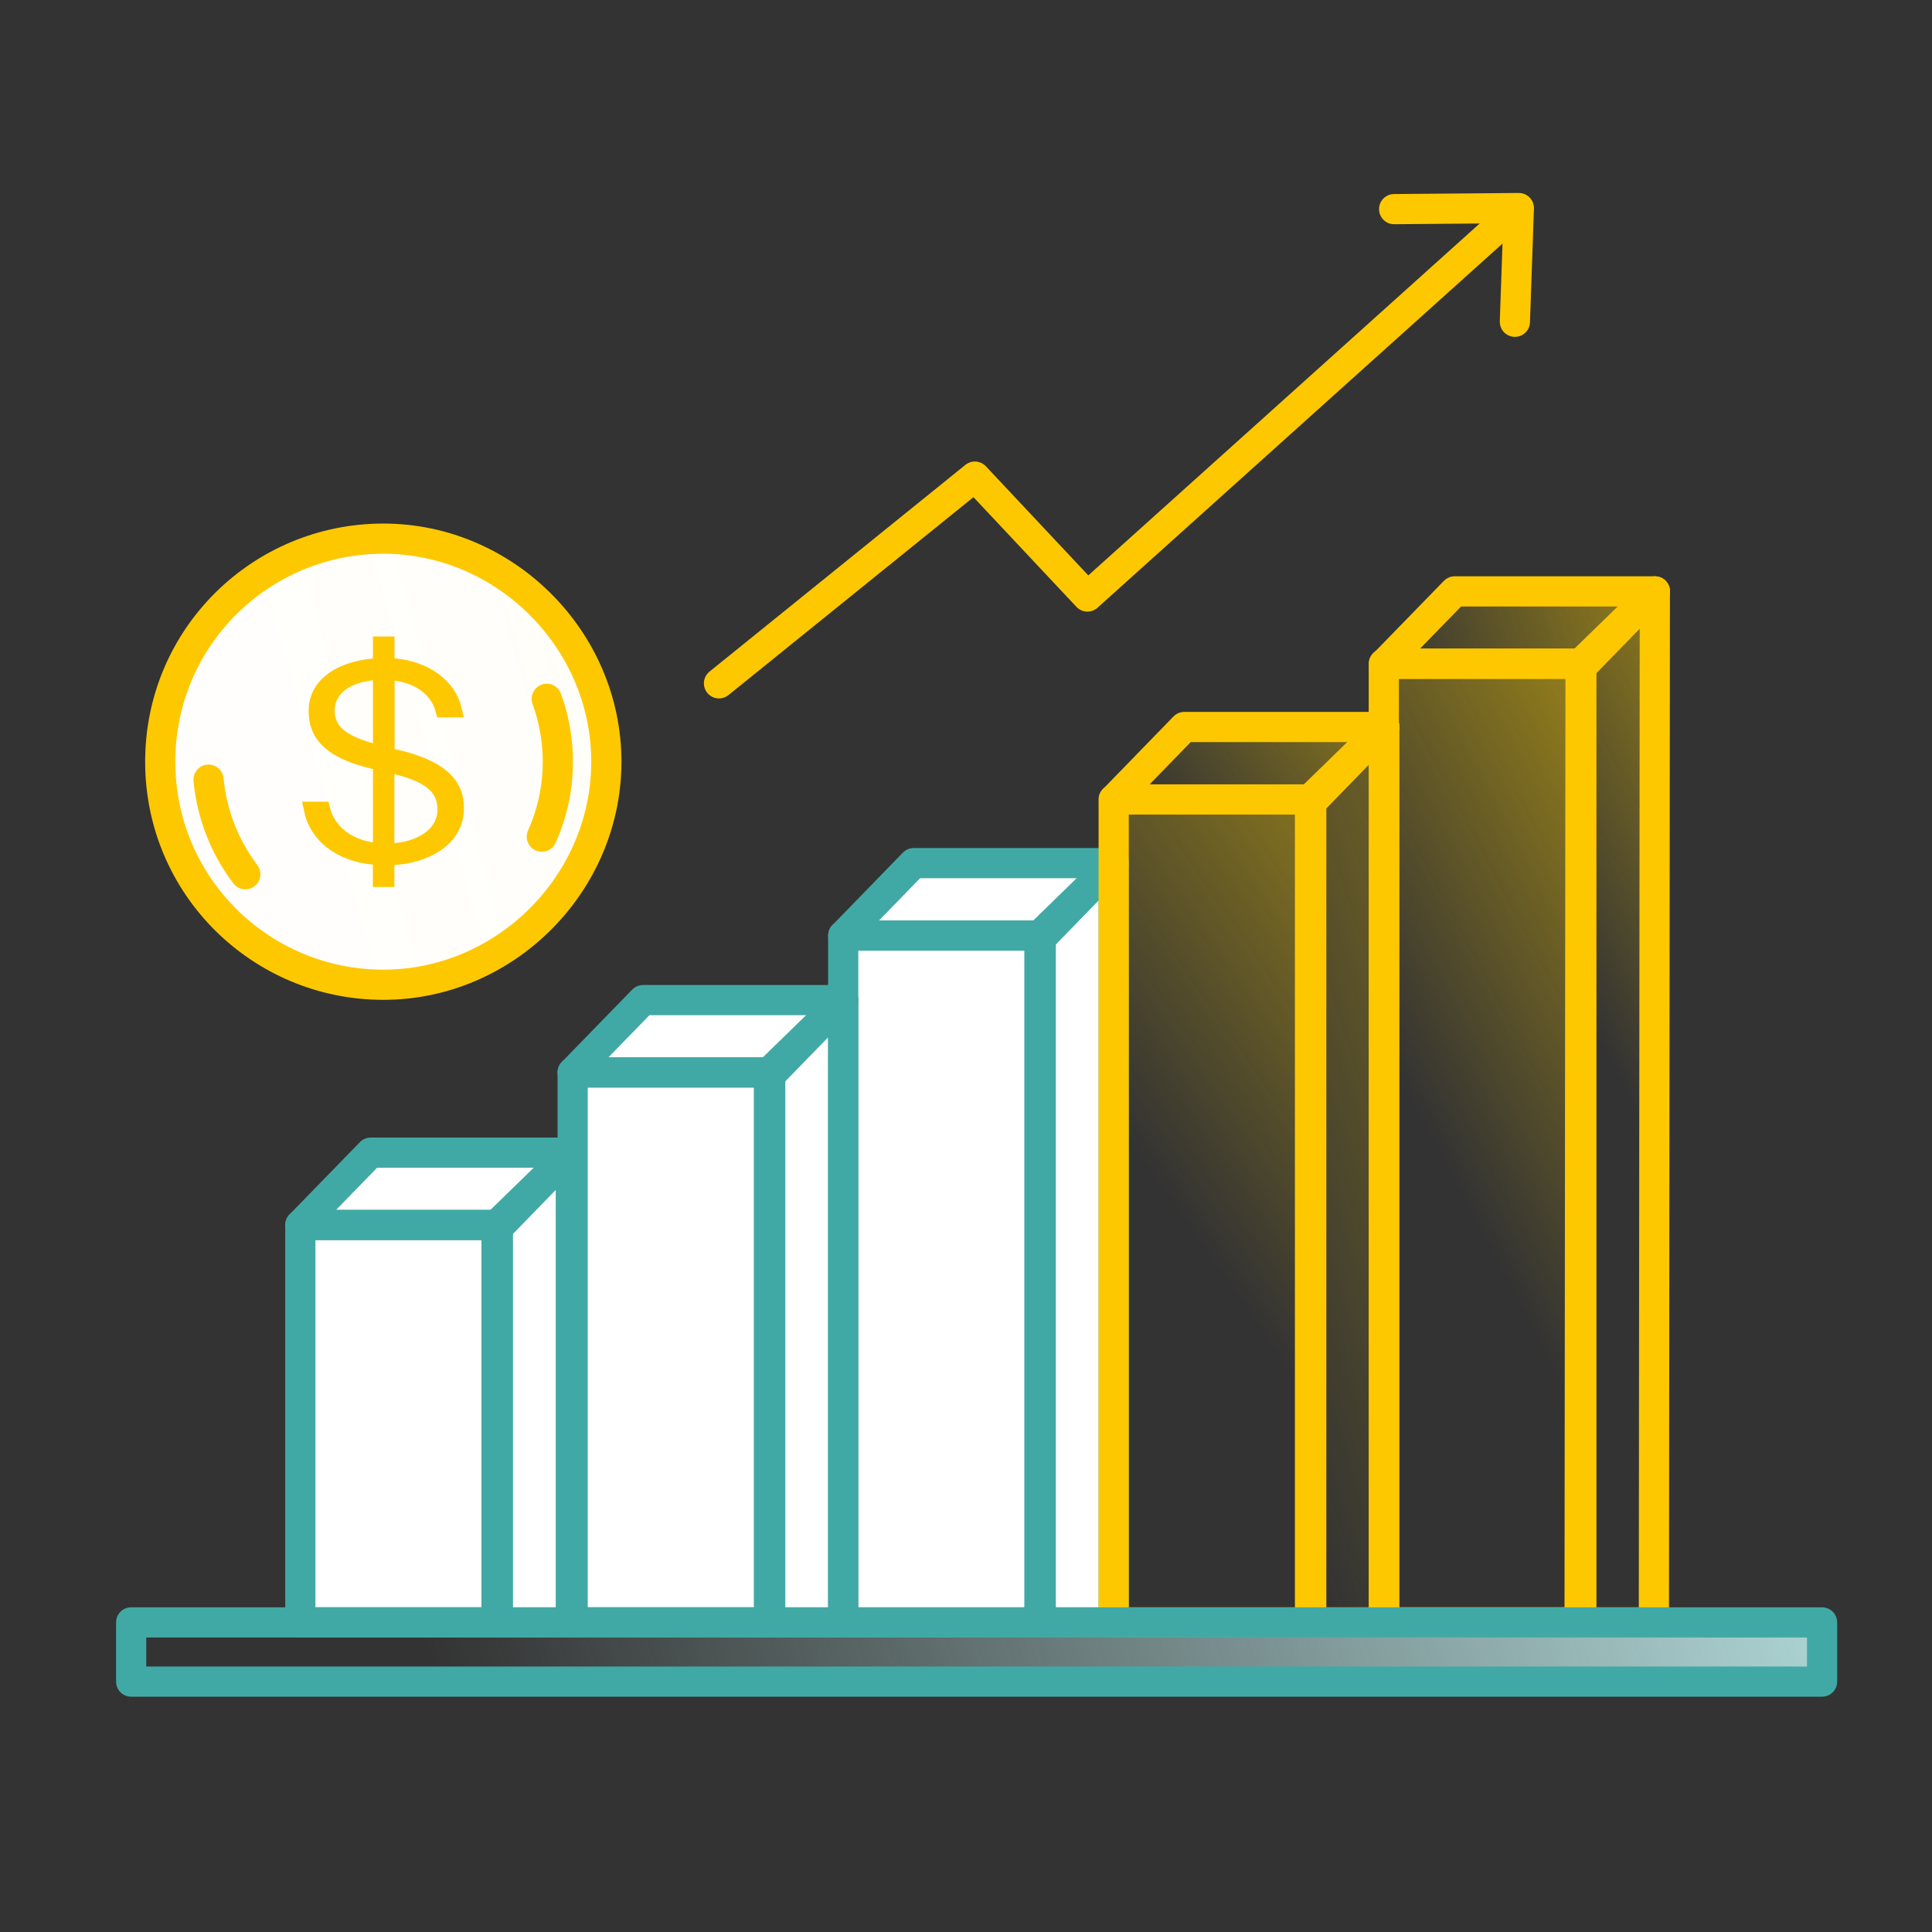
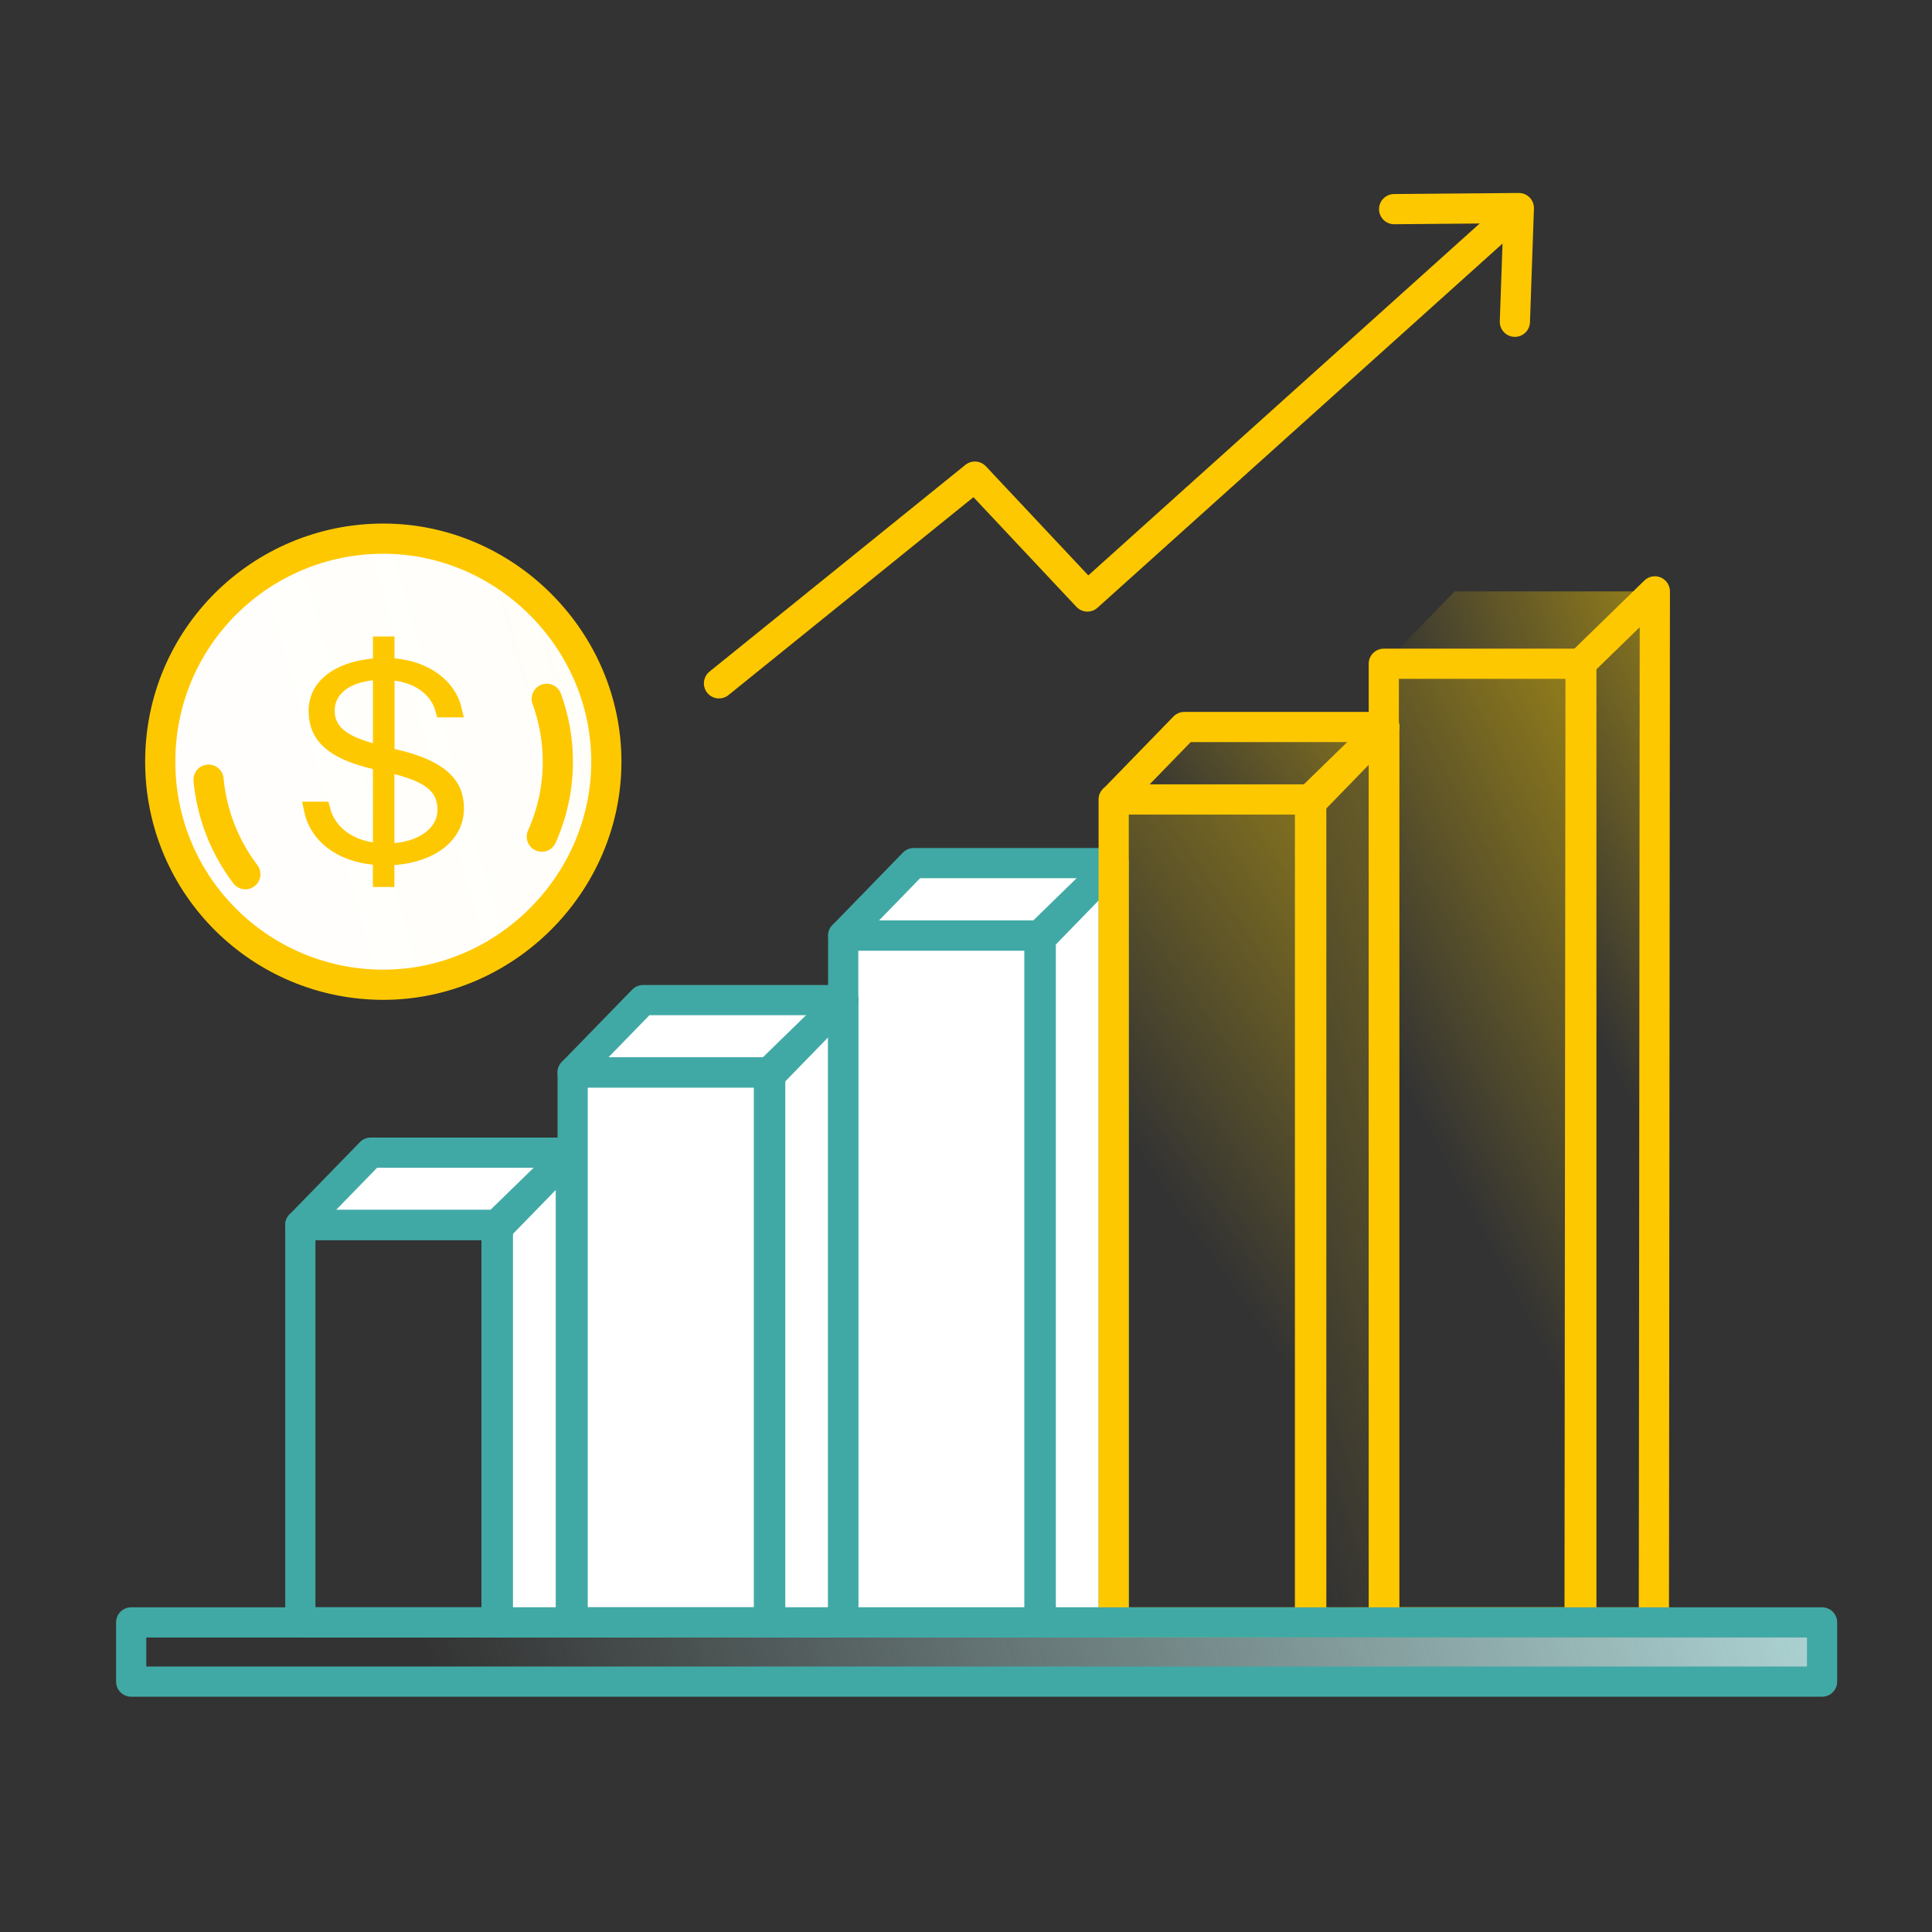
<svg xmlns="http://www.w3.org/2000/svg" width="128" height="128" viewBox="0 0 128 128" fill="none">
  <rect x="0" y="0" width="128" height="128" fill="#333333" stroke="none" />
  <path d="M120.717 107.488H8.691V111.411H120.717V107.488Z" fill="url(#paint0_linear_49399_706)" />
  <path d="M33.166 81.159H19.898L24.564 76.365H37.831L33.166 81.159Z" fill="white" />
-   <path d="M32.986 81.158H19.898V107.481H32.986V81.158Z" fill="white" />
+   <path d="M32.986 81.158H19.898V107.481V81.158Z" fill="white" />
  <path d="M37.818 107.488H32.897V81.159L37.818 76.365V107.488Z" fill="white" />
  <path d="M51.207 71.053H37.94L42.605 66.26H55.872L51.207 71.053Z" fill="white" />
  <path d="M51.028 71.053H37.94V107.482H51.028V71.053Z" fill="white" />
  <path d="M55.865 107.489H50.943V71.053L55.865 66.26V107.489Z" fill="white" />
  <path d="M69.132 61.984H55.871L60.537 57.184H73.797L69.132 61.984Z" fill="white" />
  <path d="M68.953 61.984H55.865V107.488H68.953V61.984Z" fill="white" />
  <path d="M73.785 107.488H68.863V61.984L73.785 57.184V107.488Z" fill="white" />
  <path d="M87.06 52.966H73.799L78.464 48.166H91.719L87.06 52.966Z" fill="url(#paint1_linear_49399_706)" />
  <path d="M86.873 52.967H73.785V107.488H86.873V52.967Z" fill="url(#paint2_linear_49399_706)" />
  <path d="M91.713 107.488H86.791V52.966L91.713 48.166V107.488Z" fill="url(#paint3_linear_49399_706)" />
  <path d="M104.98 43.974H91.713L96.379 39.181H109.646L104.98 43.974Z" fill="url(#paint4_linear_49399_706)" />
  <path d="M104.768 43.975H91.68V107.482H104.768V43.975Z" fill="url(#paint5_linear_49399_706)" />
  <path d="M109.574 107.488H104.652L104.716 43.974L109.638 39.181L109.574 107.488Z" fill="url(#paint6_linear_49399_706)" />
  <path d="M25.395 65.242C33.472 65.242 40.172 58.541 40.172 50.464C40.172 42.387 33.472 35.687 25.395 35.687C17.318 35.687 10.617 42.189 10.617 50.464C10.617 58.739 17.318 65.242 25.395 65.242Z" fill="white" />
  <path d="M25.395 65.242C33.472 65.242 40.172 58.541 40.172 50.464C40.172 42.387 33.472 35.687 25.395 35.687C17.318 35.687 10.617 42.189 10.617 50.464C10.617 58.739 17.318 65.242 25.395 65.242Z" fill="url(#paint7_linear_49399_706)" />
  <path d="M24.654 44.572C23.786 44.668 23.051 44.924 22.523 45.348C21.98 45.783 21.675 46.381 21.675 47.079C21.675 47.764 21.934 48.32 22.463 48.759C22.959 49.171 23.676 49.465 24.571 49.723L25.209 49.906V44.511L24.654 44.572ZM25.209 50.554L24.823 50.464C23.456 50.145 22.483 49.724 21.857 49.18C21.256 48.657 20.947 47.997 20.947 47.098C20.947 46.286 21.295 45.616 21.932 45.109C22.58 44.593 23.544 44.236 24.754 44.127L25.209 44.086V42.67H25.637V44.073L26.092 44.114C28.243 44.308 29.736 45.476 30.102 47.026H29.35C29.007 45.741 27.849 44.809 26.206 44.599L25.643 44.526V50.001L26.012 50.102L26.082 50.121L26.093 50.124L26.102 50.126C27.662 50.48 28.699 50.949 29.341 51.514C29.959 52.057 30.238 52.714 30.238 53.549C30.238 54.469 29.826 55.223 29.109 55.784C28.427 56.319 27.461 56.676 26.327 56.796L25.91 56.379L26.172 56.357C27.954 56.209 29.484 55.234 29.484 53.639C29.483 52.882 29.21 52.279 28.623 51.81C28.074 51.371 27.273 51.068 26.258 50.8L25.63 50.634V58.265H25.203V56.834L24.752 56.789C22.496 56.566 20.975 55.335 20.625 53.614H21.371C21.723 55.036 22.938 56.04 24.633 56.303L25.209 56.392V50.554Z" fill="#FEC800" stroke="#FEC800" />
  <path d="M25.395 65.242C33.472 65.242 40.172 58.541 40.172 50.464C40.172 42.387 33.472 35.687 25.395 35.687C17.318 35.687 10.617 42.189 10.617 50.464C10.617 58.739 17.318 65.242 25.395 65.242Z" stroke="#FEC800" stroke-width="2" stroke-linecap="round" stroke-linejoin="round" />
  <path d="M35.897 55.431C36.581 53.907 36.959 52.224 36.959 50.464C36.959 49.005 36.697 47.603 36.223 46.298" stroke="#FEC800" stroke-width="2" stroke-linecap="round" stroke-linejoin="round" />
  <path d="M13.816 51.654C14.04 54.01 14.917 56.154 16.255 57.92" stroke="#FEC800" stroke-width="2" stroke-linecap="round" stroke-linejoin="round" />
  <path d="M33.166 81.159H19.898L24.564 76.365H37.831L33.166 81.159Z" stroke="#41A9A5" stroke-width="2" stroke-linecap="round" stroke-linejoin="round" />
  <path d="M32.986 81.158H19.898V107.481H32.986V81.158Z" stroke="#41A9A5" stroke-width="2" stroke-linecap="round" stroke-linejoin="round" />
  <path d="M37.818 107.488H32.897V81.159L37.818 76.365V107.488Z" stroke="#41A9A5" stroke-width="2" stroke-linecap="round" stroke-linejoin="round" />
  <path d="M51.207 71.053H37.94L42.605 66.26H55.872L51.207 71.053Z" stroke="#41A9A5" stroke-width="2" stroke-linecap="round" stroke-linejoin="round" />
  <path d="M51.028 71.053H37.94V107.482H51.028V71.053Z" stroke="#41A9A5" stroke-width="2" stroke-linecap="round" stroke-linejoin="round" />
  <path d="M55.865 107.489H50.943V71.053L55.865 66.26V107.489Z" stroke="#41A9A5" stroke-width="2" stroke-linecap="round" stroke-linejoin="round" />
  <path d="M69.132 61.984H55.871L60.537 57.184H73.797L69.132 61.984Z" stroke="#41A9A5" stroke-width="2" stroke-linecap="round" stroke-linejoin="round" />
  <path d="M68.953 61.984H55.865V107.488H68.953V61.984Z" stroke="#41A9A5" stroke-width="2" stroke-linecap="round" stroke-linejoin="round" />
  <path d="M73.785 107.488H68.863V61.984L73.785 57.184V107.488Z" stroke="#41A9A5" stroke-width="2" stroke-linecap="round" stroke-linejoin="round" />
  <path d="M87.06 52.966H73.799L78.464 48.166H91.719L87.06 52.966Z" stroke="#FEC800" stroke-width="2" stroke-linecap="round" stroke-linejoin="round" />
  <path d="M86.873 52.967H73.785V107.488H86.873V52.967Z" stroke="#FEC800" stroke-width="2" stroke-linecap="round" stroke-linejoin="round" />
  <path d="M91.713 107.488H86.791V52.966L91.713 48.166V107.488Z" stroke="#FEC800" stroke-width="2" stroke-linecap="round" stroke-linejoin="round" />
-   <path d="M104.98 43.974H91.713L96.379 39.181H109.646L104.98 43.974Z" stroke="#FEC800" stroke-width="2" stroke-linecap="round" stroke-linejoin="round" />
  <path d="M104.768 43.975H91.68V107.482H104.768V43.975Z" stroke="#FEC800" stroke-width="2" stroke-linecap="round" stroke-linejoin="round" />
  <path d="M109.574 107.488H104.652L104.716 43.974L109.638 39.181L109.574 107.488Z" stroke="#FEC800" stroke-width="2" stroke-linecap="round" stroke-linejoin="round" />
  <path d="M120.717 107.488H8.691V111.411H120.717V107.488Z" stroke="#41A9A5" stroke-width="2" stroke-linecap="round" stroke-linejoin="round" />
  <path d="M47.635 45.273L64.588 31.577L72.044 39.52L99.705 14.649" stroke="#FEC800" stroke-width="2" stroke-linecap="round" stroke-linejoin="round" />
  <path d="M92.365 13.856L100.628 13.785L100.365 21.318" stroke="#FEC800" stroke-width="2" stroke-linecap="round" stroke-linejoin="round" />
  <defs>
    <linearGradient id="paint0_linear_49399_706" x1="134.074" y1="86.573" x2="31.872" y2="120.275" gradientUnits="userSpaceOnUse">
      <stop offset="0.11" stop-color="#B7E0E0" />
      <stop offset="1" stop-color="#B7E0E0" stop-opacity="0" />
    </linearGradient>
    <linearGradient id="paint1_linear_49399_706" x1="107.245" y1="32.416" x2="77.012" y2="54.828" gradientUnits="userSpaceOnUse">
      <stop stop-color="#FDD000" />
      <stop offset="1" stop-color="#FDD000" stop-opacity="0" />
    </linearGradient>
    <linearGradient id="paint2_linear_49399_706" x1="125.299" y1="48.967" x2="78.758" y2="81.325" gradientUnits="userSpaceOnUse">
      <stop stop-color="#FDD000" />
      <stop offset="1" stop-color="#FDD000" stop-opacity="0" />
    </linearGradient>
    <linearGradient id="paint3_linear_49399_706" x1="150.861" y1="58.963" x2="80.186" y2="81.504" gradientUnits="userSpaceOnUse">
      <stop stop-color="#FDD000" />
      <stop offset="1" stop-color="#FDD000" stop-opacity="0" />
    </linearGradient>
    <linearGradient id="paint4_linear_49399_706" x1="128.001" y1="32.512" x2="91.764" y2="44.538" gradientUnits="userSpaceOnUse">
      <stop stop-color="#FDD000" />
      <stop offset="1" stop-color="#FDD000" stop-opacity="0" />
    </linearGradient>
    <linearGradient id="paint5_linear_49399_706" x1="138.432" y1="54.439" x2="95.705" y2="77.069" gradientUnits="userSpaceOnUse">
      <stop stop-color="#FDD000" />
      <stop offset="1" stop-color="#FDD000" stop-opacity="0" />
    </linearGradient>
    <linearGradient id="paint6_linear_49399_706" x1="142.918" y1="55.68" x2="108.582" y2="73.875" gradientUnits="userSpaceOnUse">
      <stop stop-color="#FDD000" />
      <stop offset="1" stop-color="#FDD000" stop-opacity="0" />
    </linearGradient>
    <linearGradient id="paint7_linear_49399_706" x1="122.841" y1="22.445" x2="-37.94" y2="68.666" gradientUnits="userSpaceOnUse">
      <stop stop-color="#FDD000" />
      <stop offset="0.08" stop-color="#FDD000" stop-opacity="0.689" />
      <stop offset="0.2" stop-color="#FDD000" stop-opacity="0.372" />
      <stop offset="0.31" stop-color="#FDD000" stop-opacity="0.176" />
      <stop offset="0.43" stop-color="#FDD000" stop-opacity="0.073" />
      <stop offset="0.54" stop-color="#FDD000" stop-opacity="0.022" />
      <stop offset="0.65" stop-color="#FDD000" stop-opacity="0.01" />
      <stop offset="0.76" stop-color="#FDD000" stop-opacity="0.01" />
      <stop offset="0.86" stop-color="#FDD000" stop-opacity="0" />
    </linearGradient>
  </defs>
</svg>